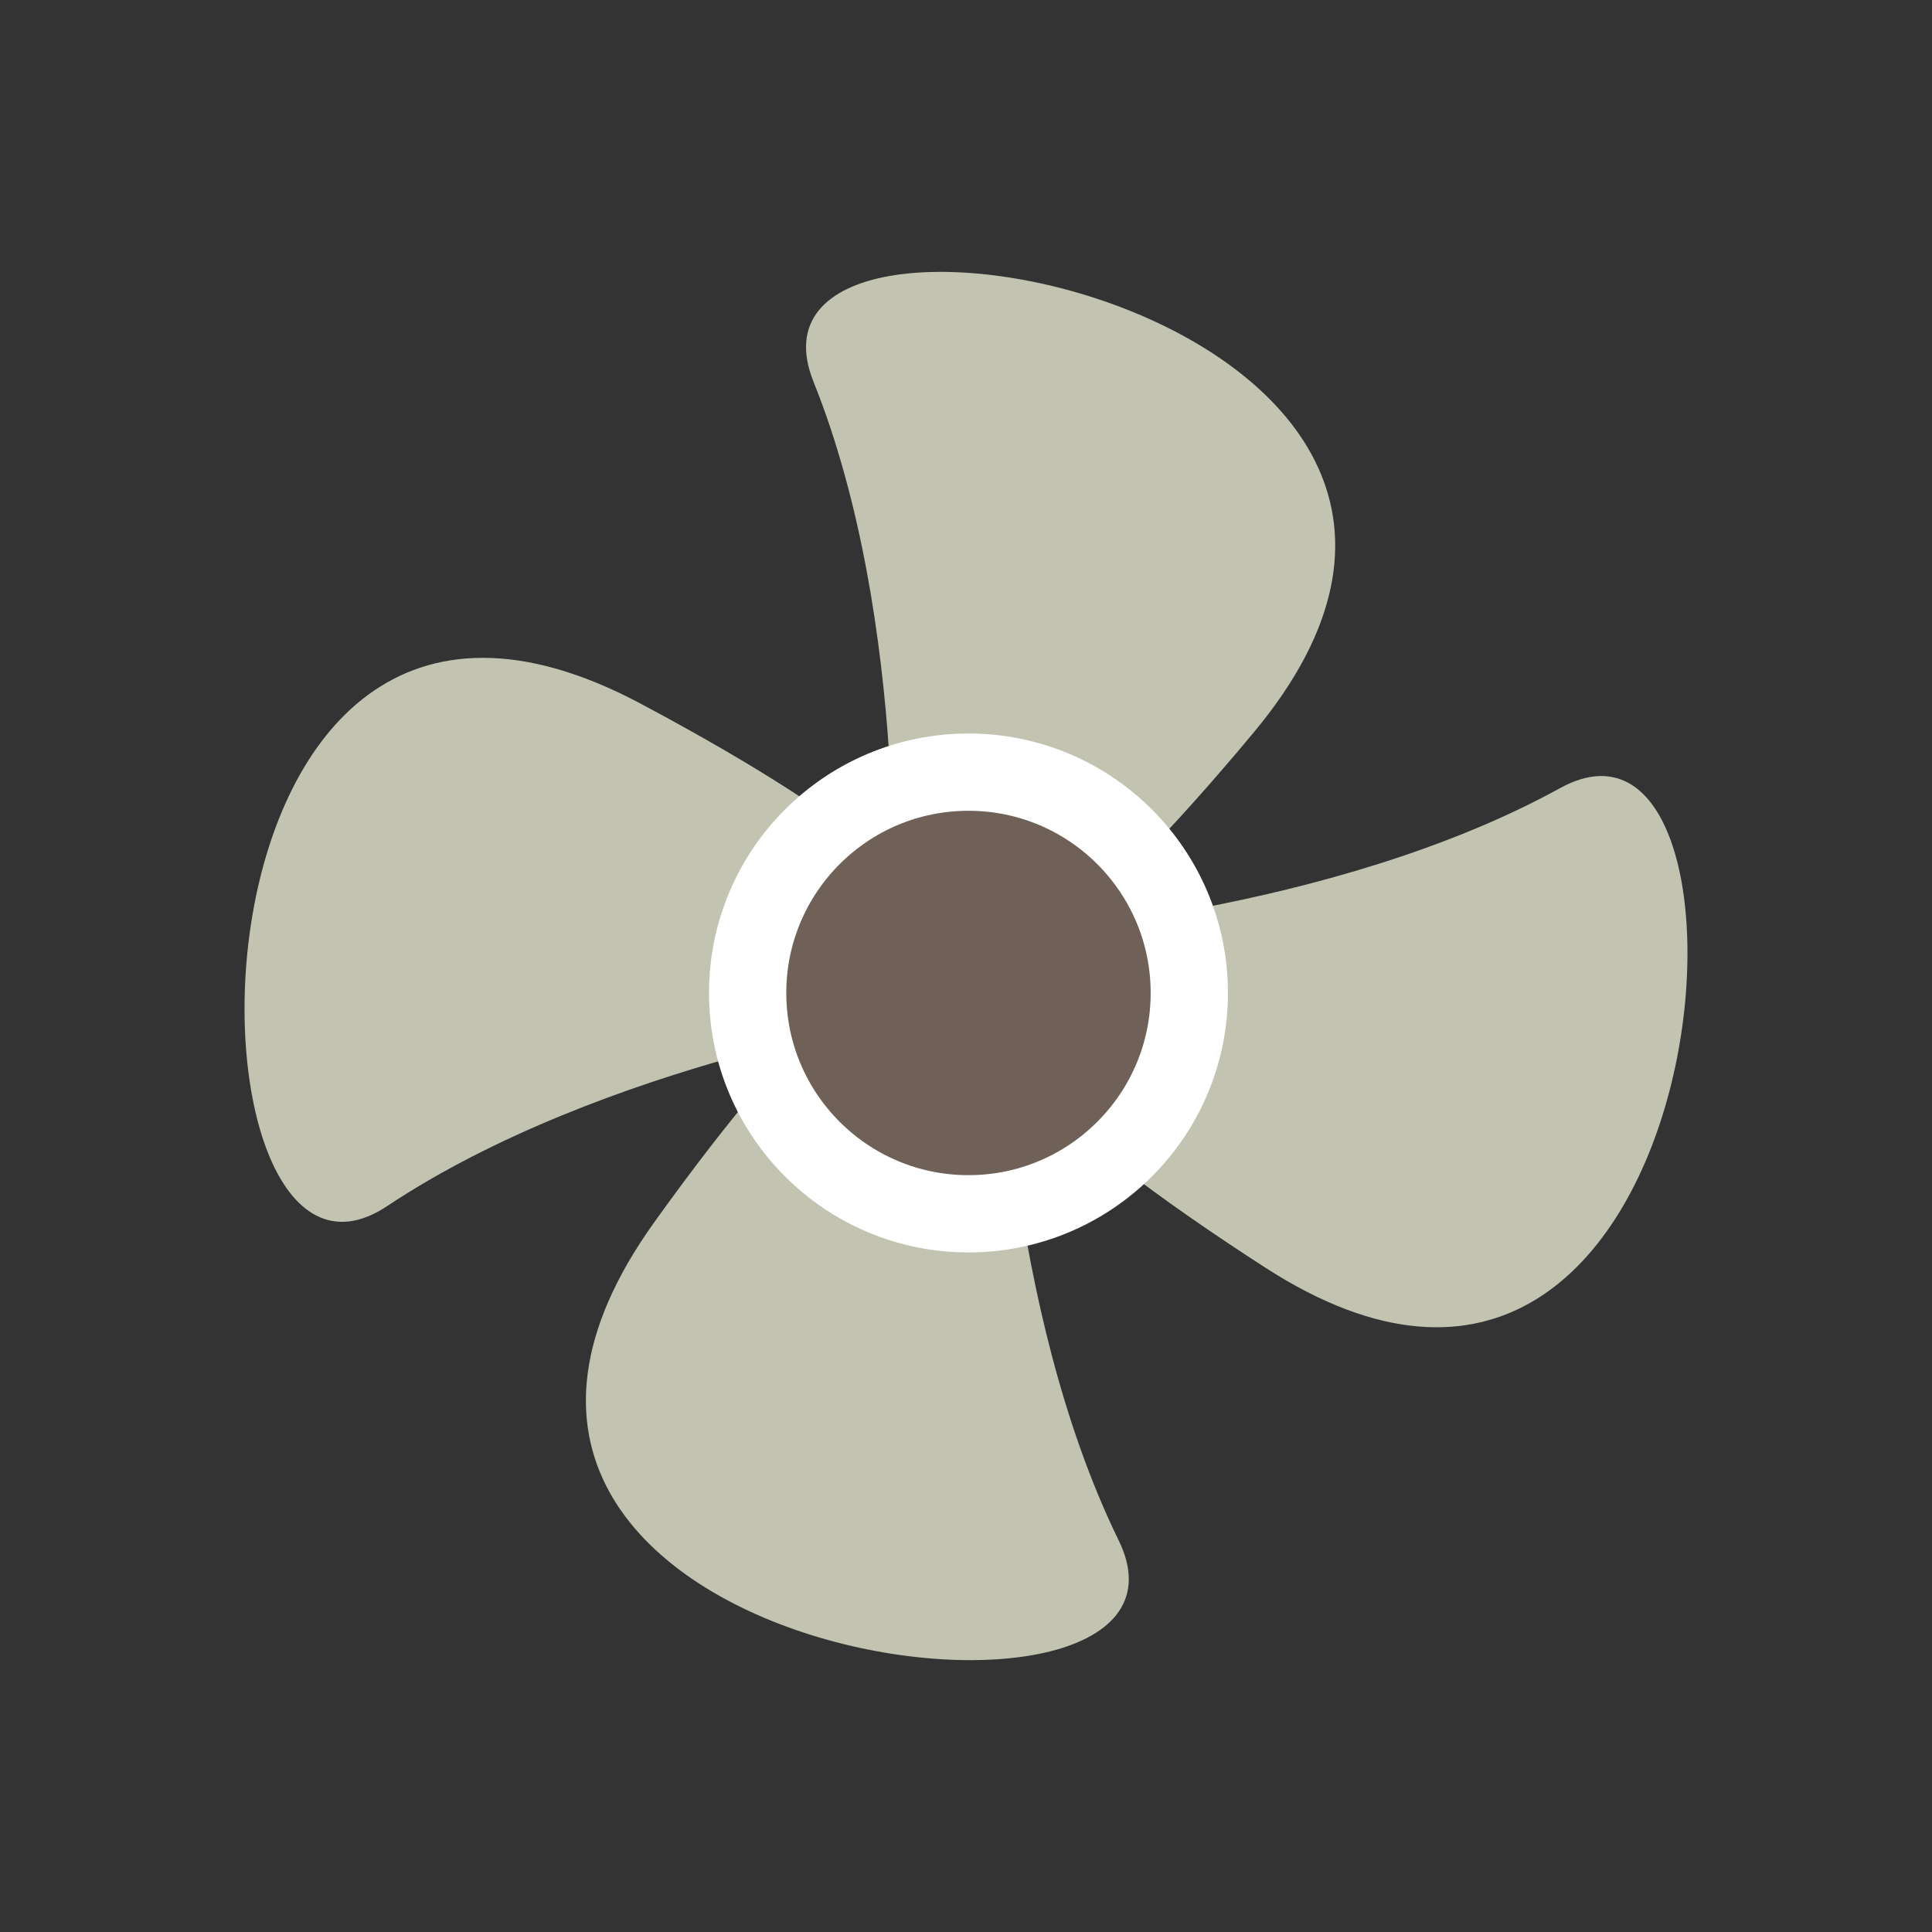
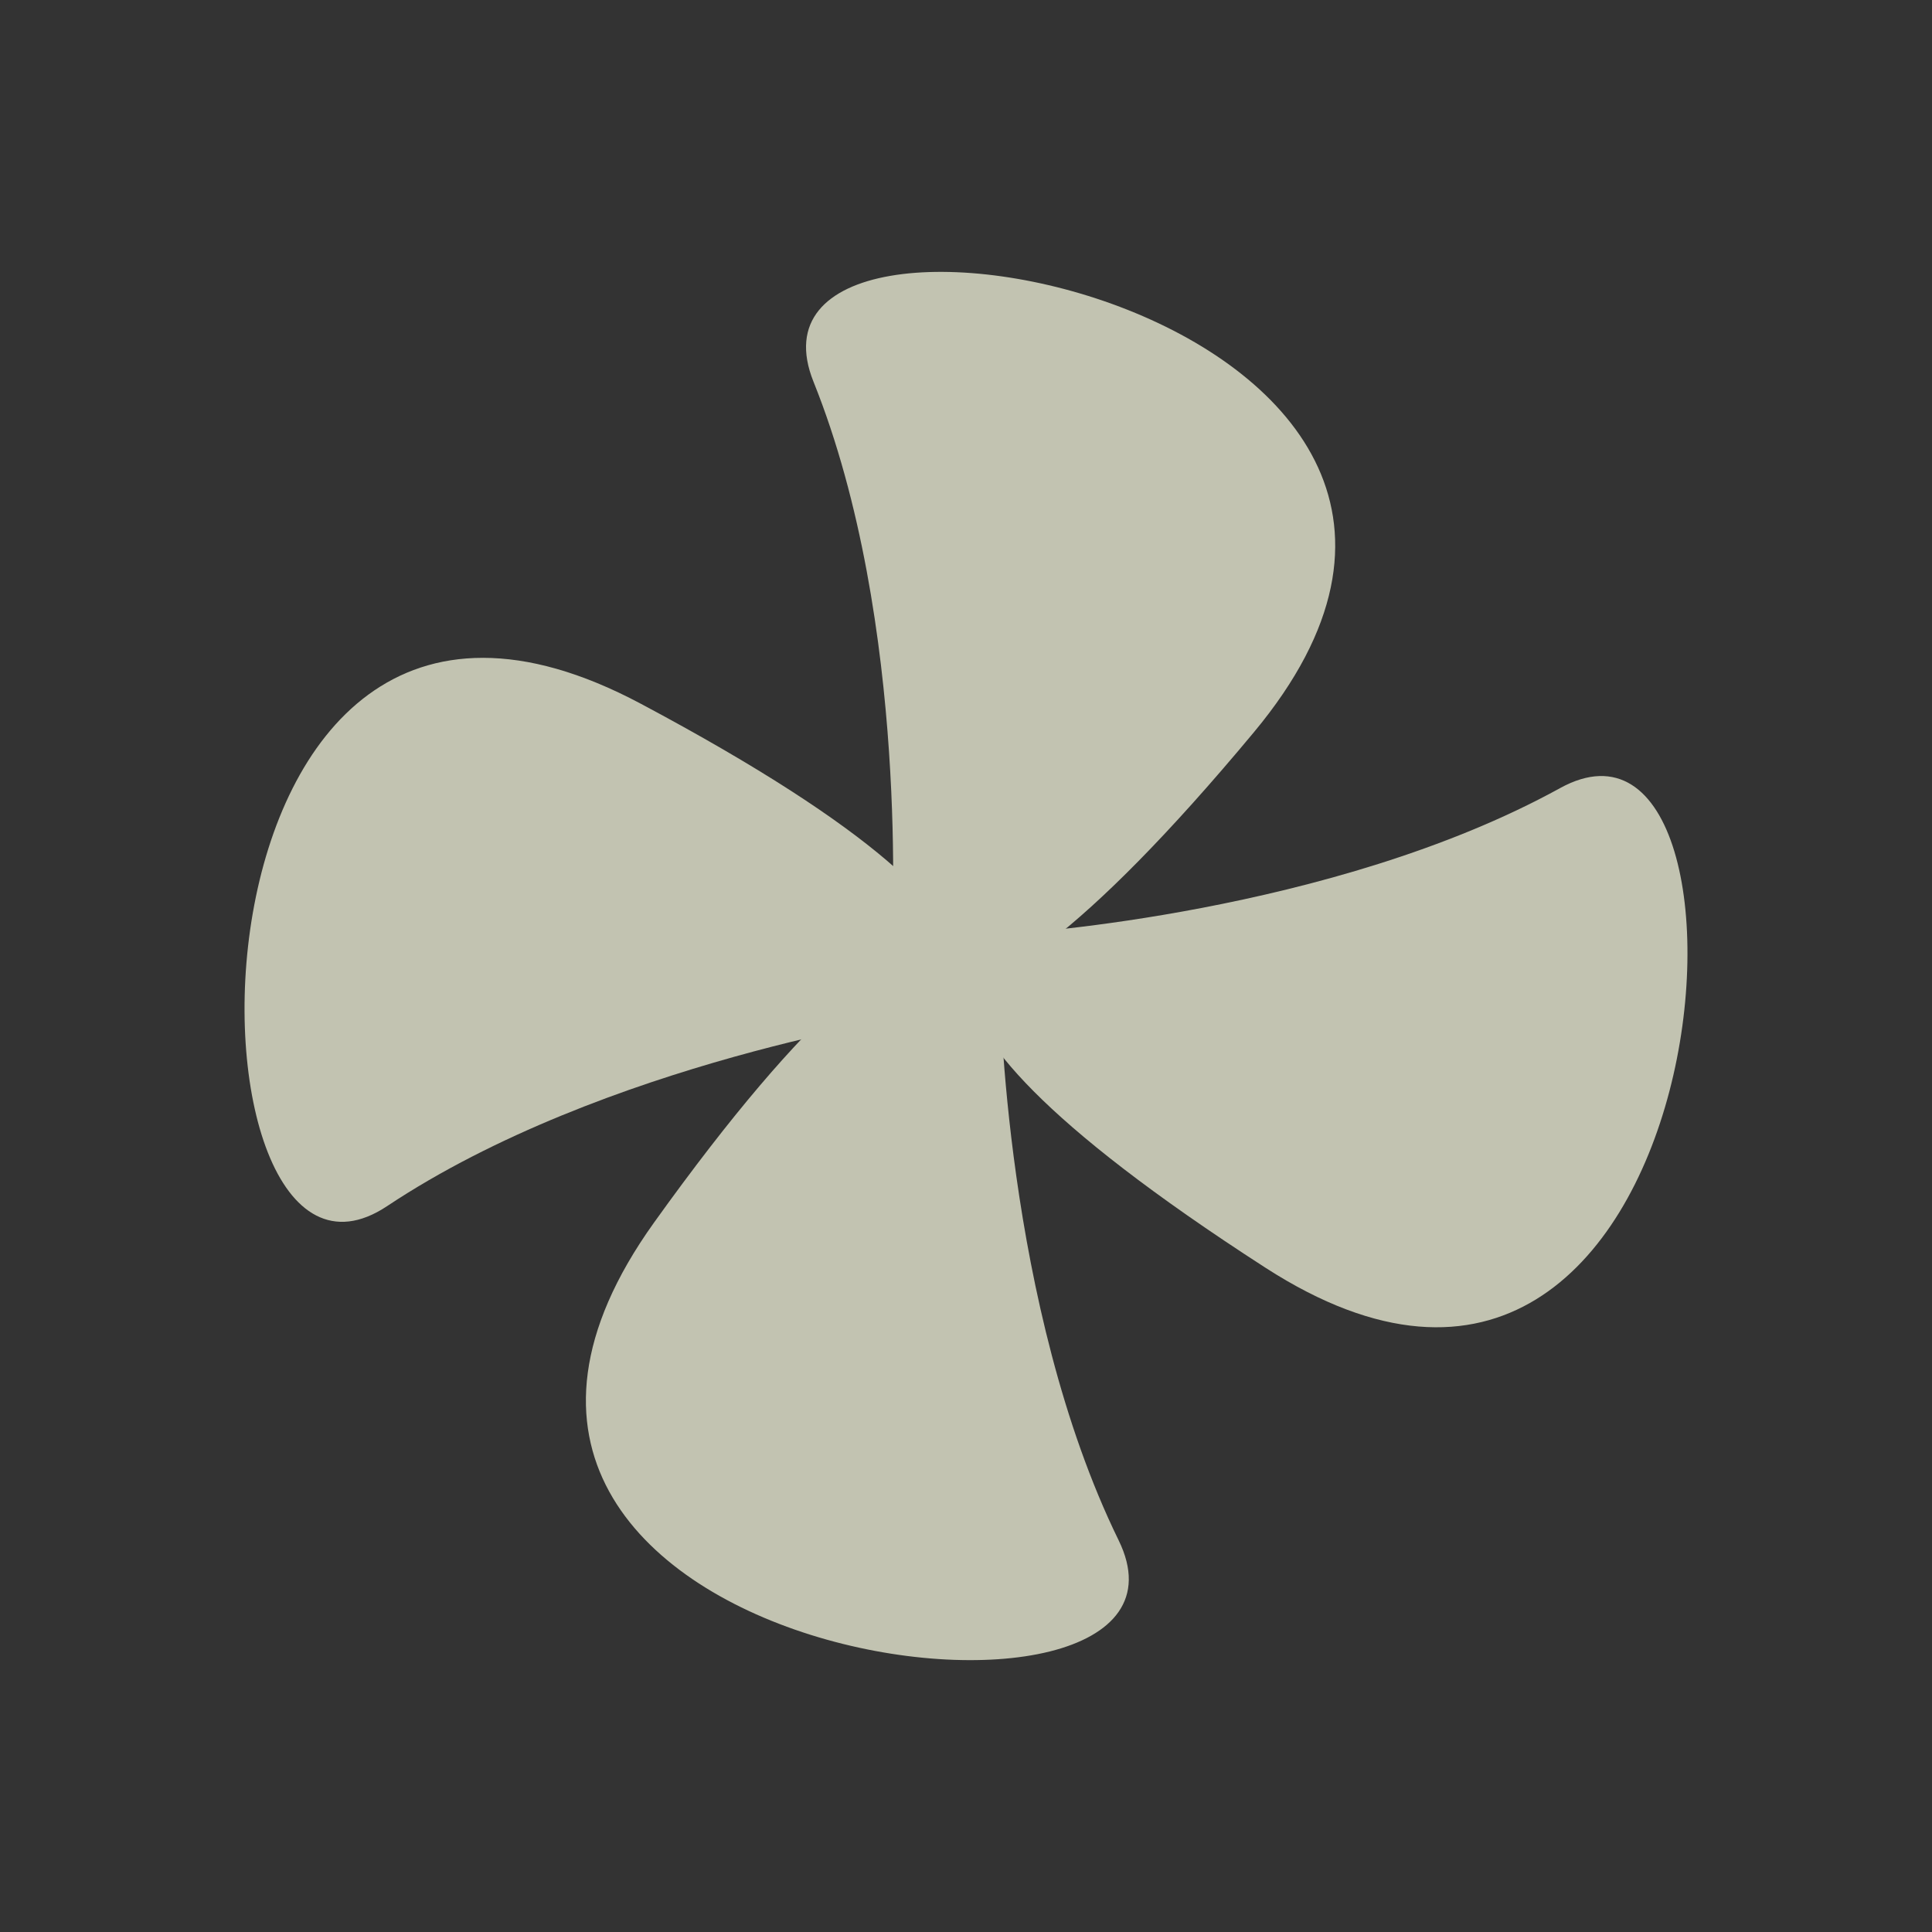
<svg xmlns="http://www.w3.org/2000/svg" version="1.1" id="Layer_1" x="0px" y="0px" width="50px" height="50px" viewBox="0 0 50 50" enable-background="new 0 0 50 50" xml:space="preserve">
  <rect x="0" y="0" width="50" height="50" fill="#333333" stroke="none" />
  <g>
    <path fill="#C2C3B1" d="M23.759,26.289c0,0-8.129,1.193-13.74,4.925c-5.61,3.733-5.85-19.614,6.562-13.003   C28.994,24.819,23.759,26.289,23.759,26.289z" />
    <path fill="#C2C3B1" d="M23.077,24.335c0,0,0.489-8.2-2.023-14.454c-2.515-6.256,20.394-1.734,11.395,9.071   C23.45,29.76,23.077,24.335,23.077,24.335z" />
    <path fill="#C2C3B1" d="M26.269,24.157c0,0,8.199-0.508,14.104-3.76c5.903-3.252,4.189,20.035-7.626,12.41   C20.928,25.184,26.269,24.157,26.269,24.157z" />
    <path fill="#C2C3B1" d="M25.88,25.592c0,0,0.109,8.215,3.07,14.27c2.962,6.055-20.214,3.211-12.025-8.22   C25.114,20.209,25.88,25.592,25.88,25.592z" />
-     <circle fill="#6F6157" stroke="#FFFFFF" stroke-width="2" stroke-miterlimit="10" cx="25.064" cy="25.698" r="5.715" />
  </g>
</svg>